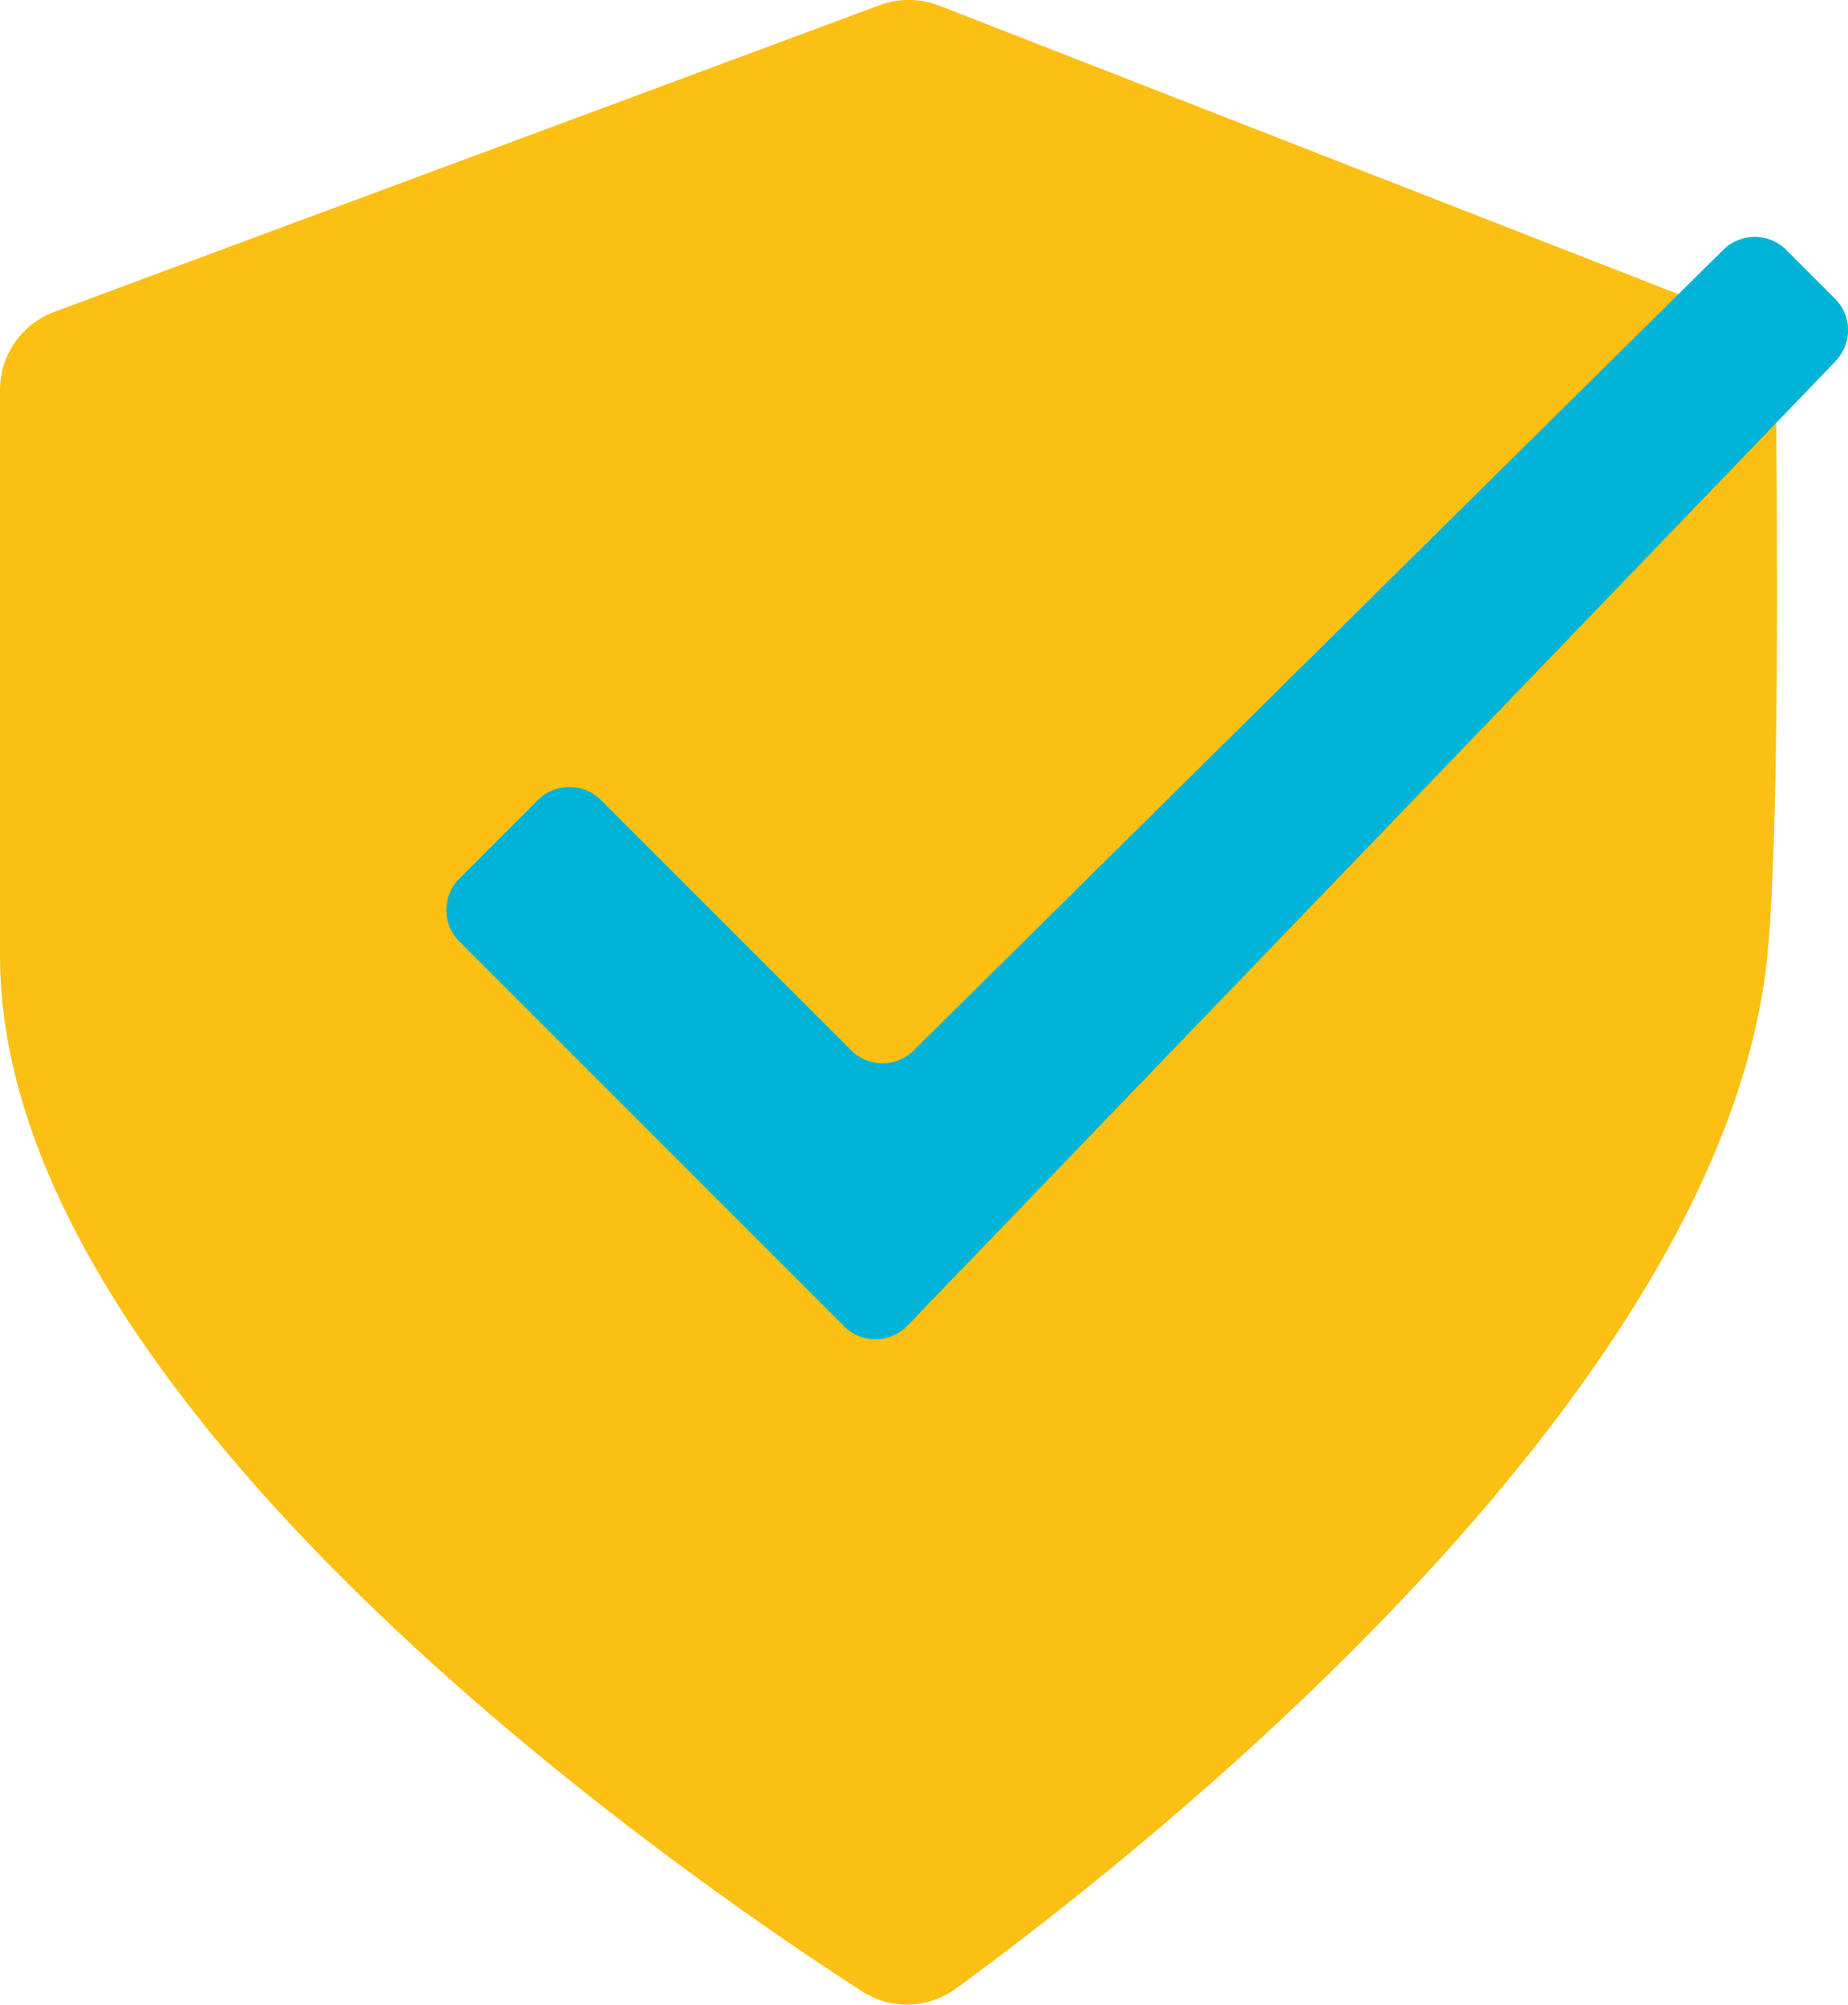
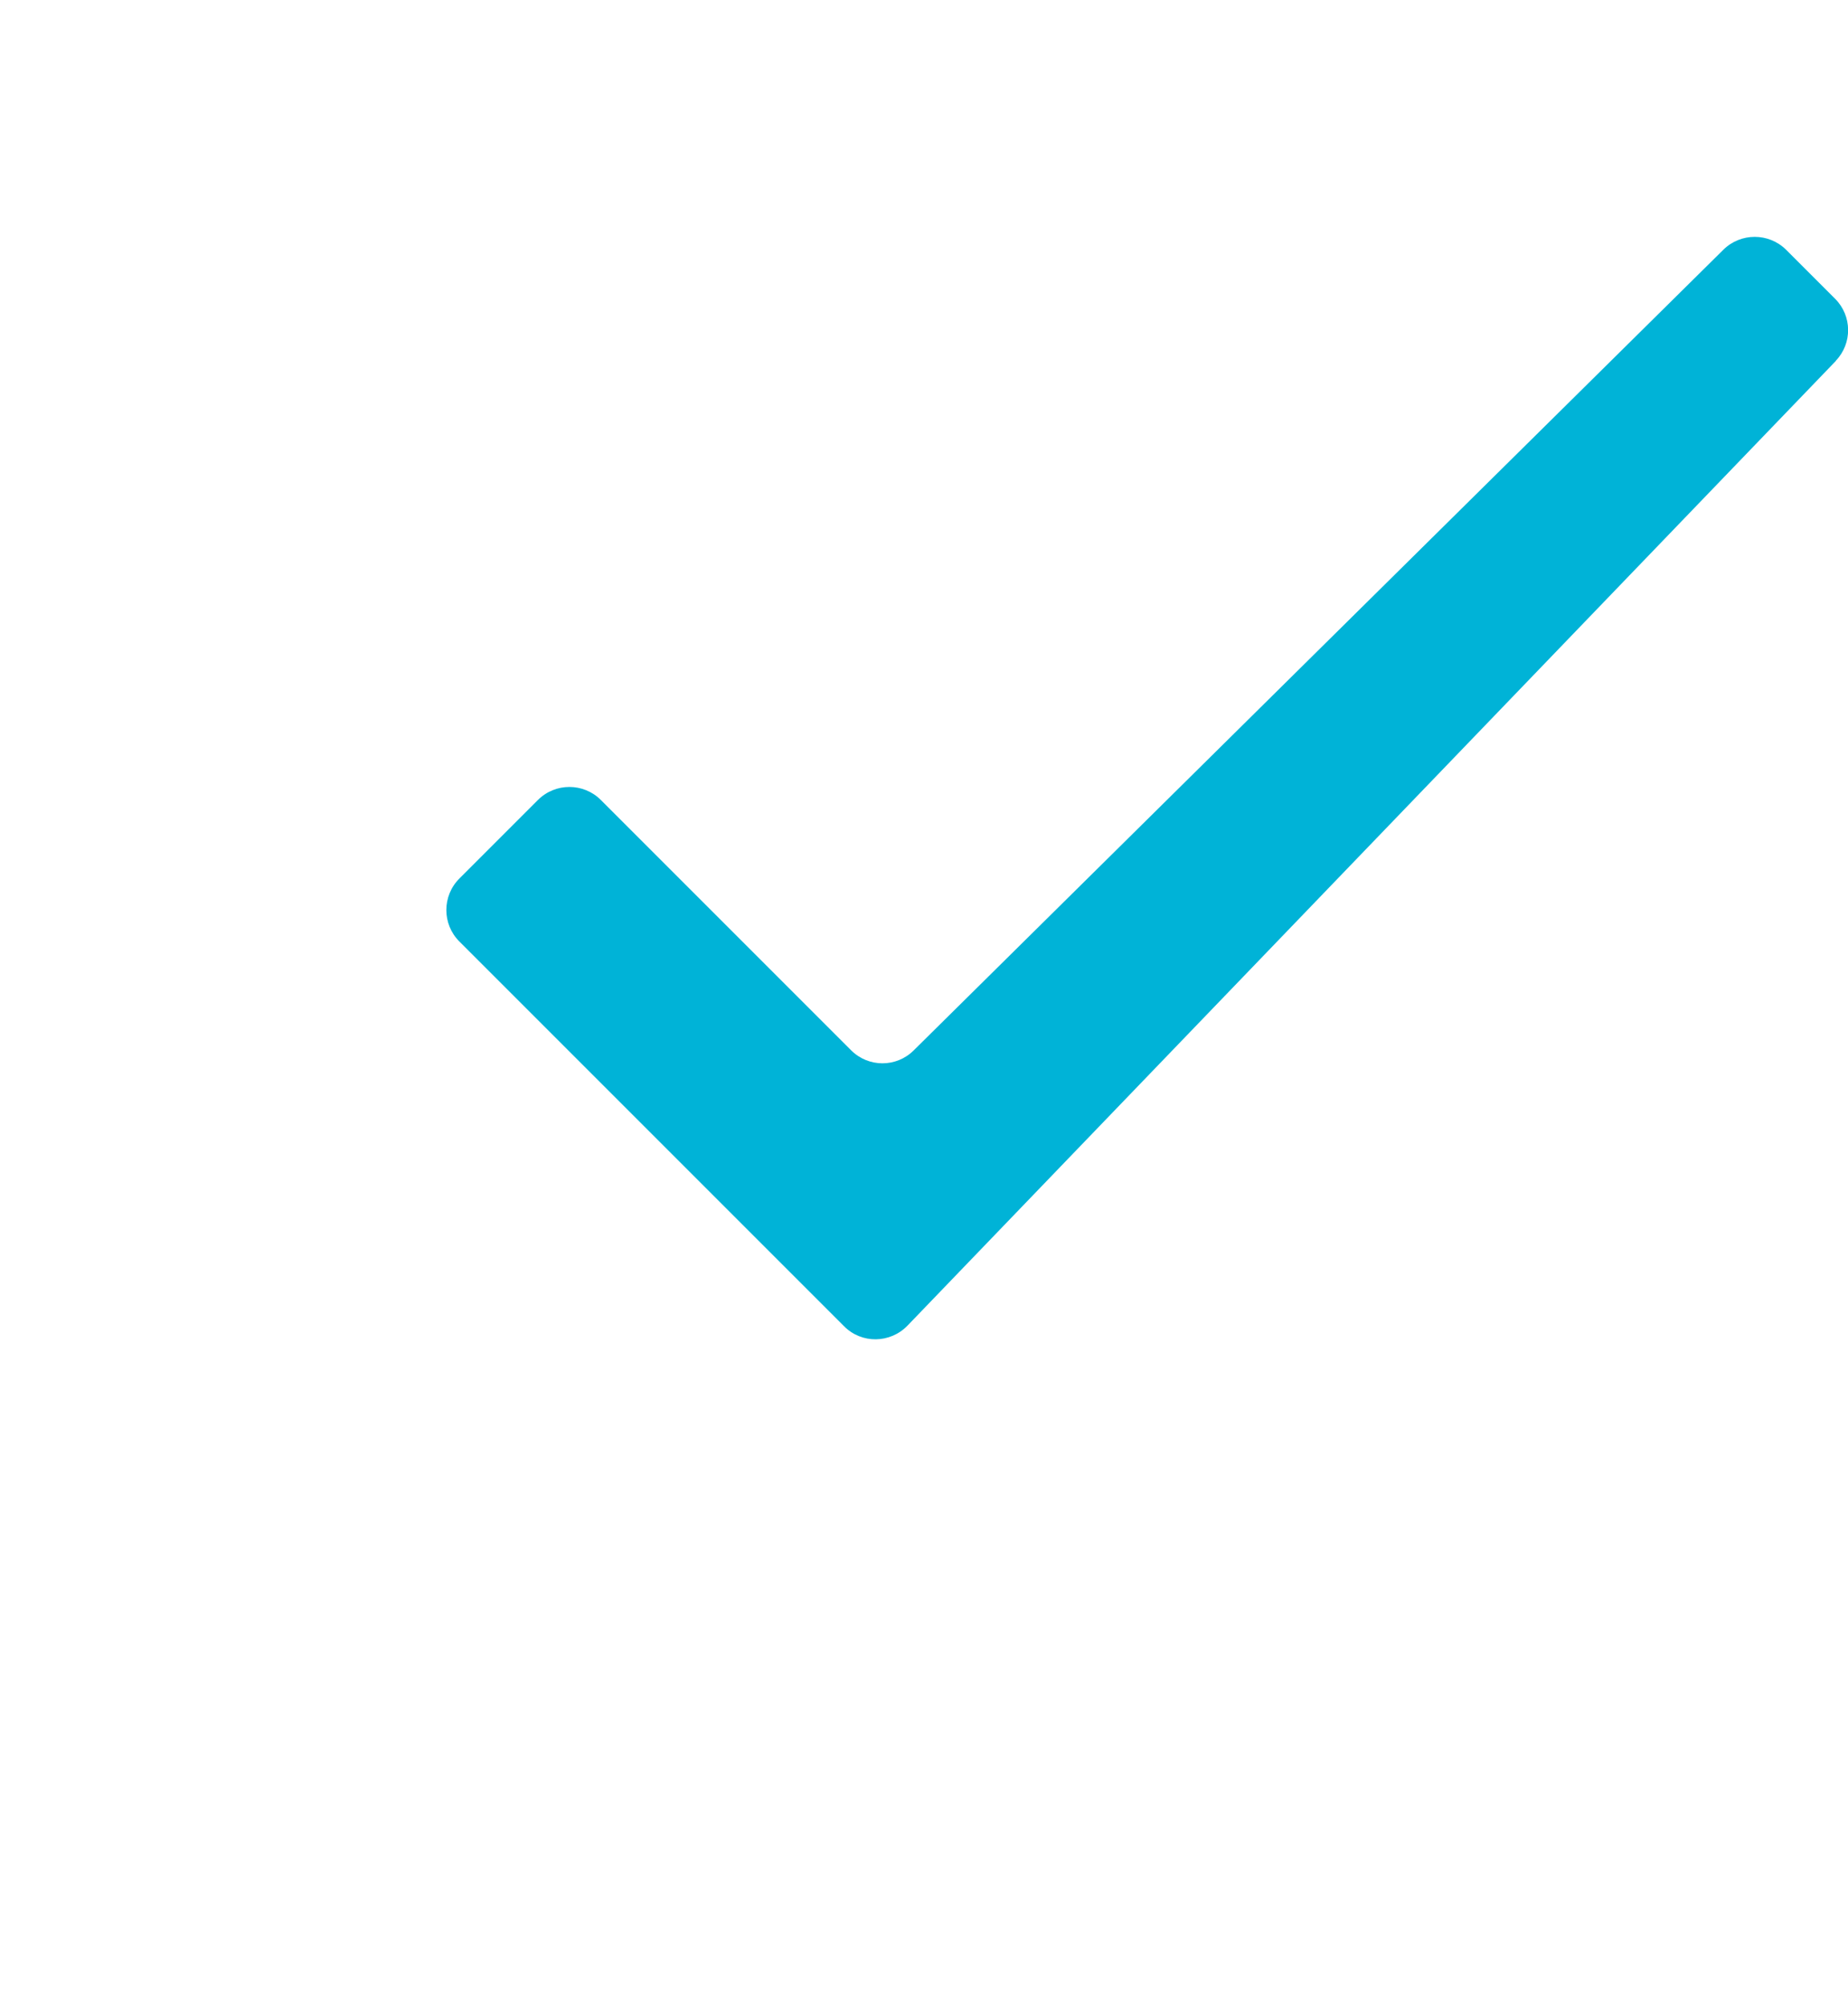
<svg xmlns="http://www.w3.org/2000/svg" id="Layer_1" viewBox="0 0 83.2 90.25">
  <defs>
    <style>.cls-1{fill:#00b3d7;}.cls-2{fill:#fcc015;}</style>
  </defs>
-   <path class="cls-2" d="M2.44,14.04L39.61,.23c.86-.32,1.81-.31,2.67,.02l35.28,13.77c1.42,.56,2.37,1.91,2.39,3.44,.07,5.81,.17,20.06-.38,25.56-2,20.01-28.81,40.87-36.54,46.5-1.25,.91-2.92,.96-4.22,.12C30.37,84.2,0,63.18,0,43.03V17.56c0-1.57,.97-2.97,2.44-3.52Z" />
  <path class="cls-1" d="M82.65,16.25L40.86,59.67c-.78,.81-2.07,.83-2.86,.03l-17.32-17.32c-.78-.78-.78-2.05,0-2.83l3.54-3.54c.78-.78,2.05-.78,2.83,0l11.27,11.27c.78,.78,2.04,.78,2.82,0L77.59,11.24c.78-.77,2.04-.77,2.82,0l2.21,2.21c.77,.77,.78,2.01,.03,2.79Z" />
</svg>